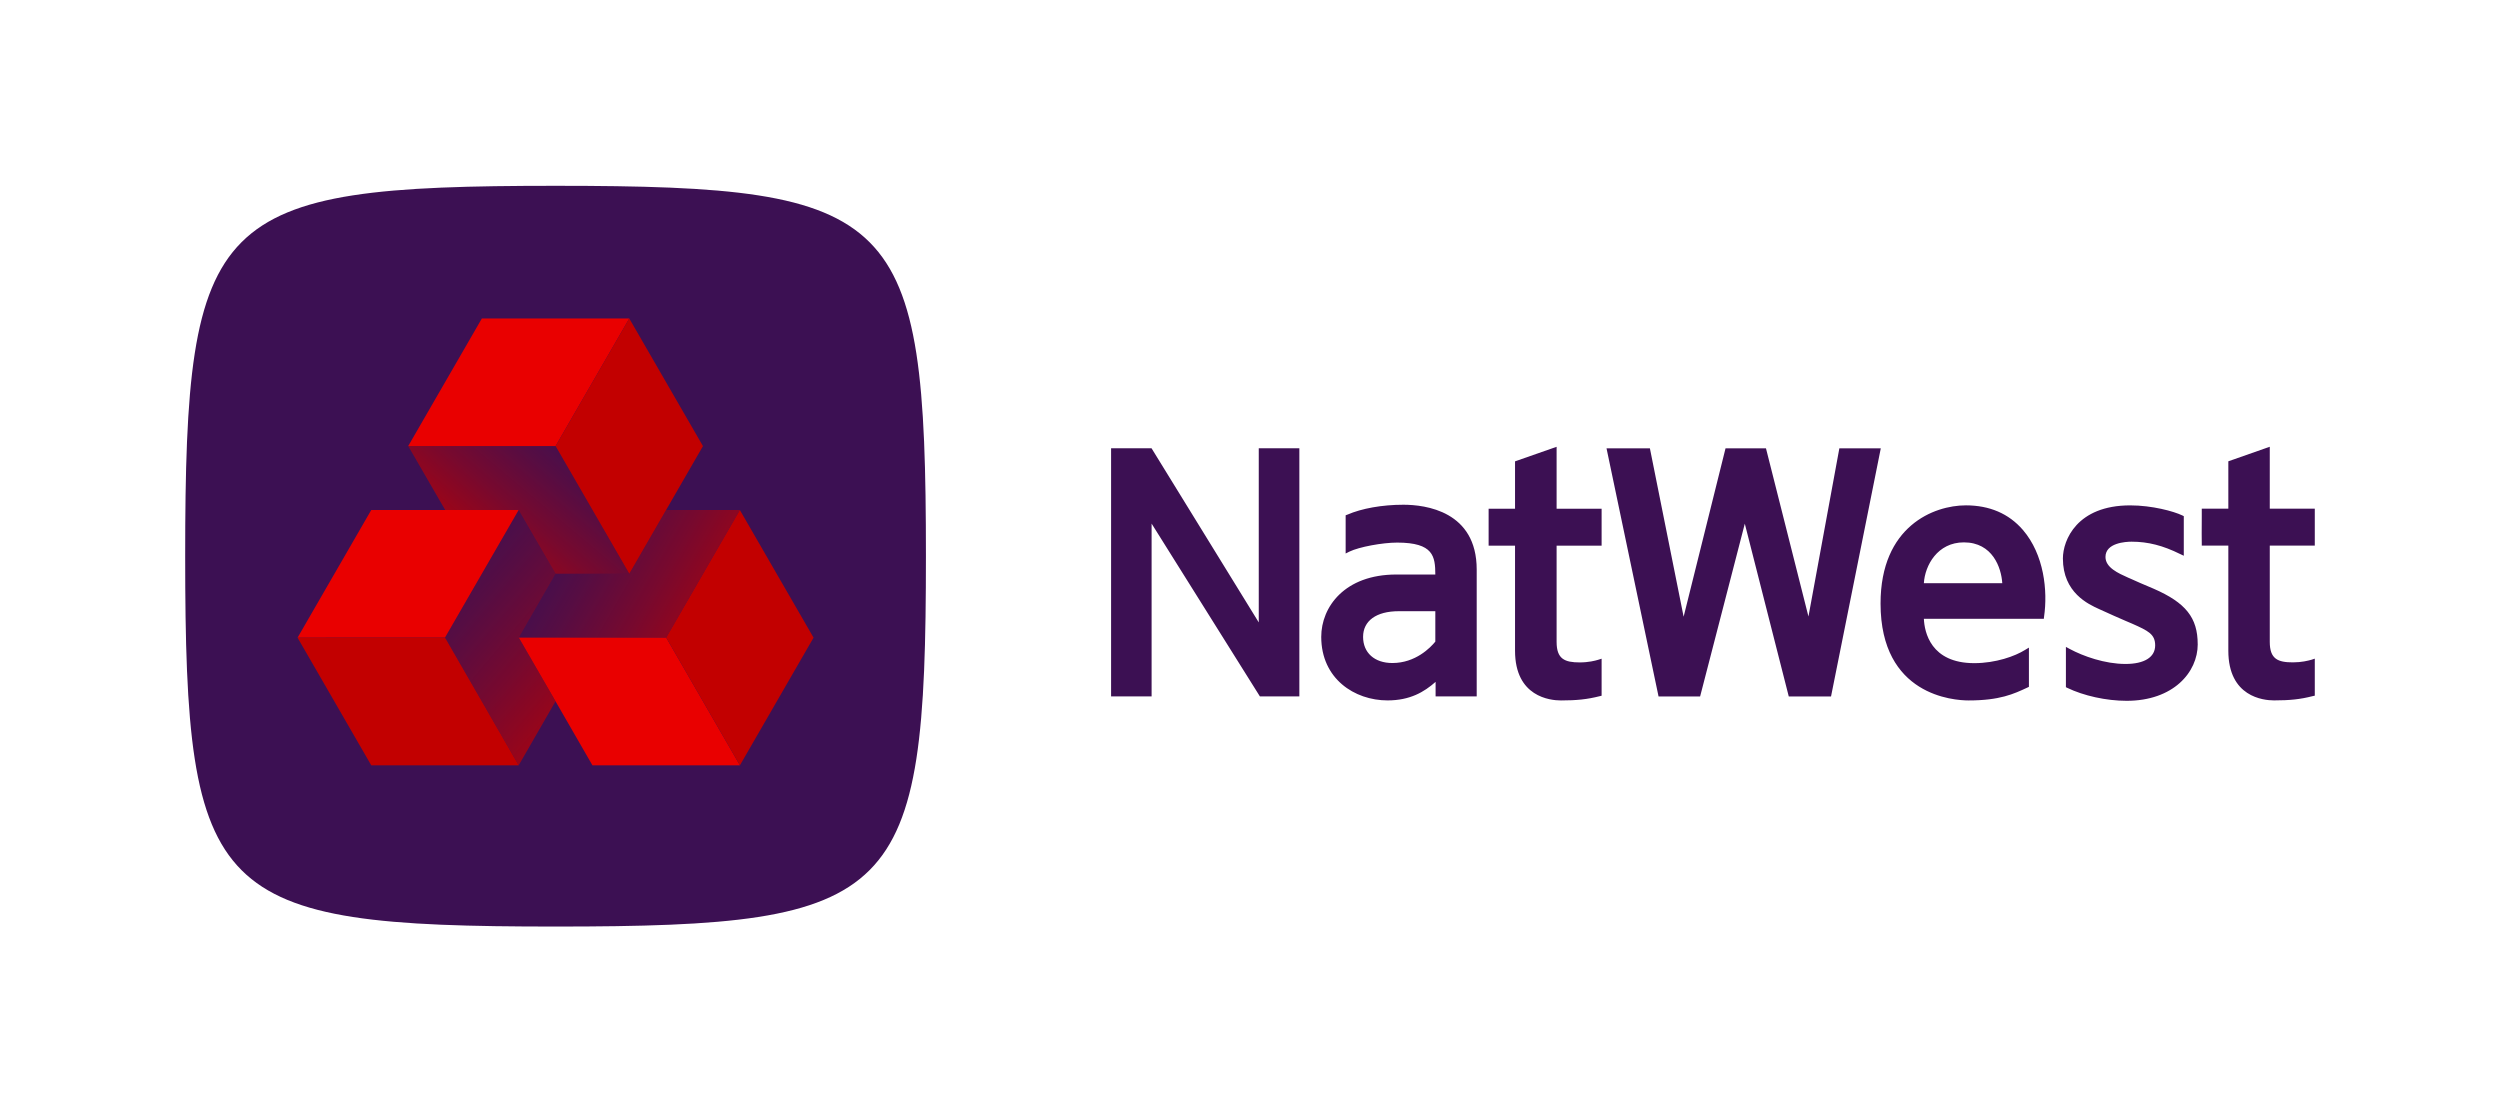
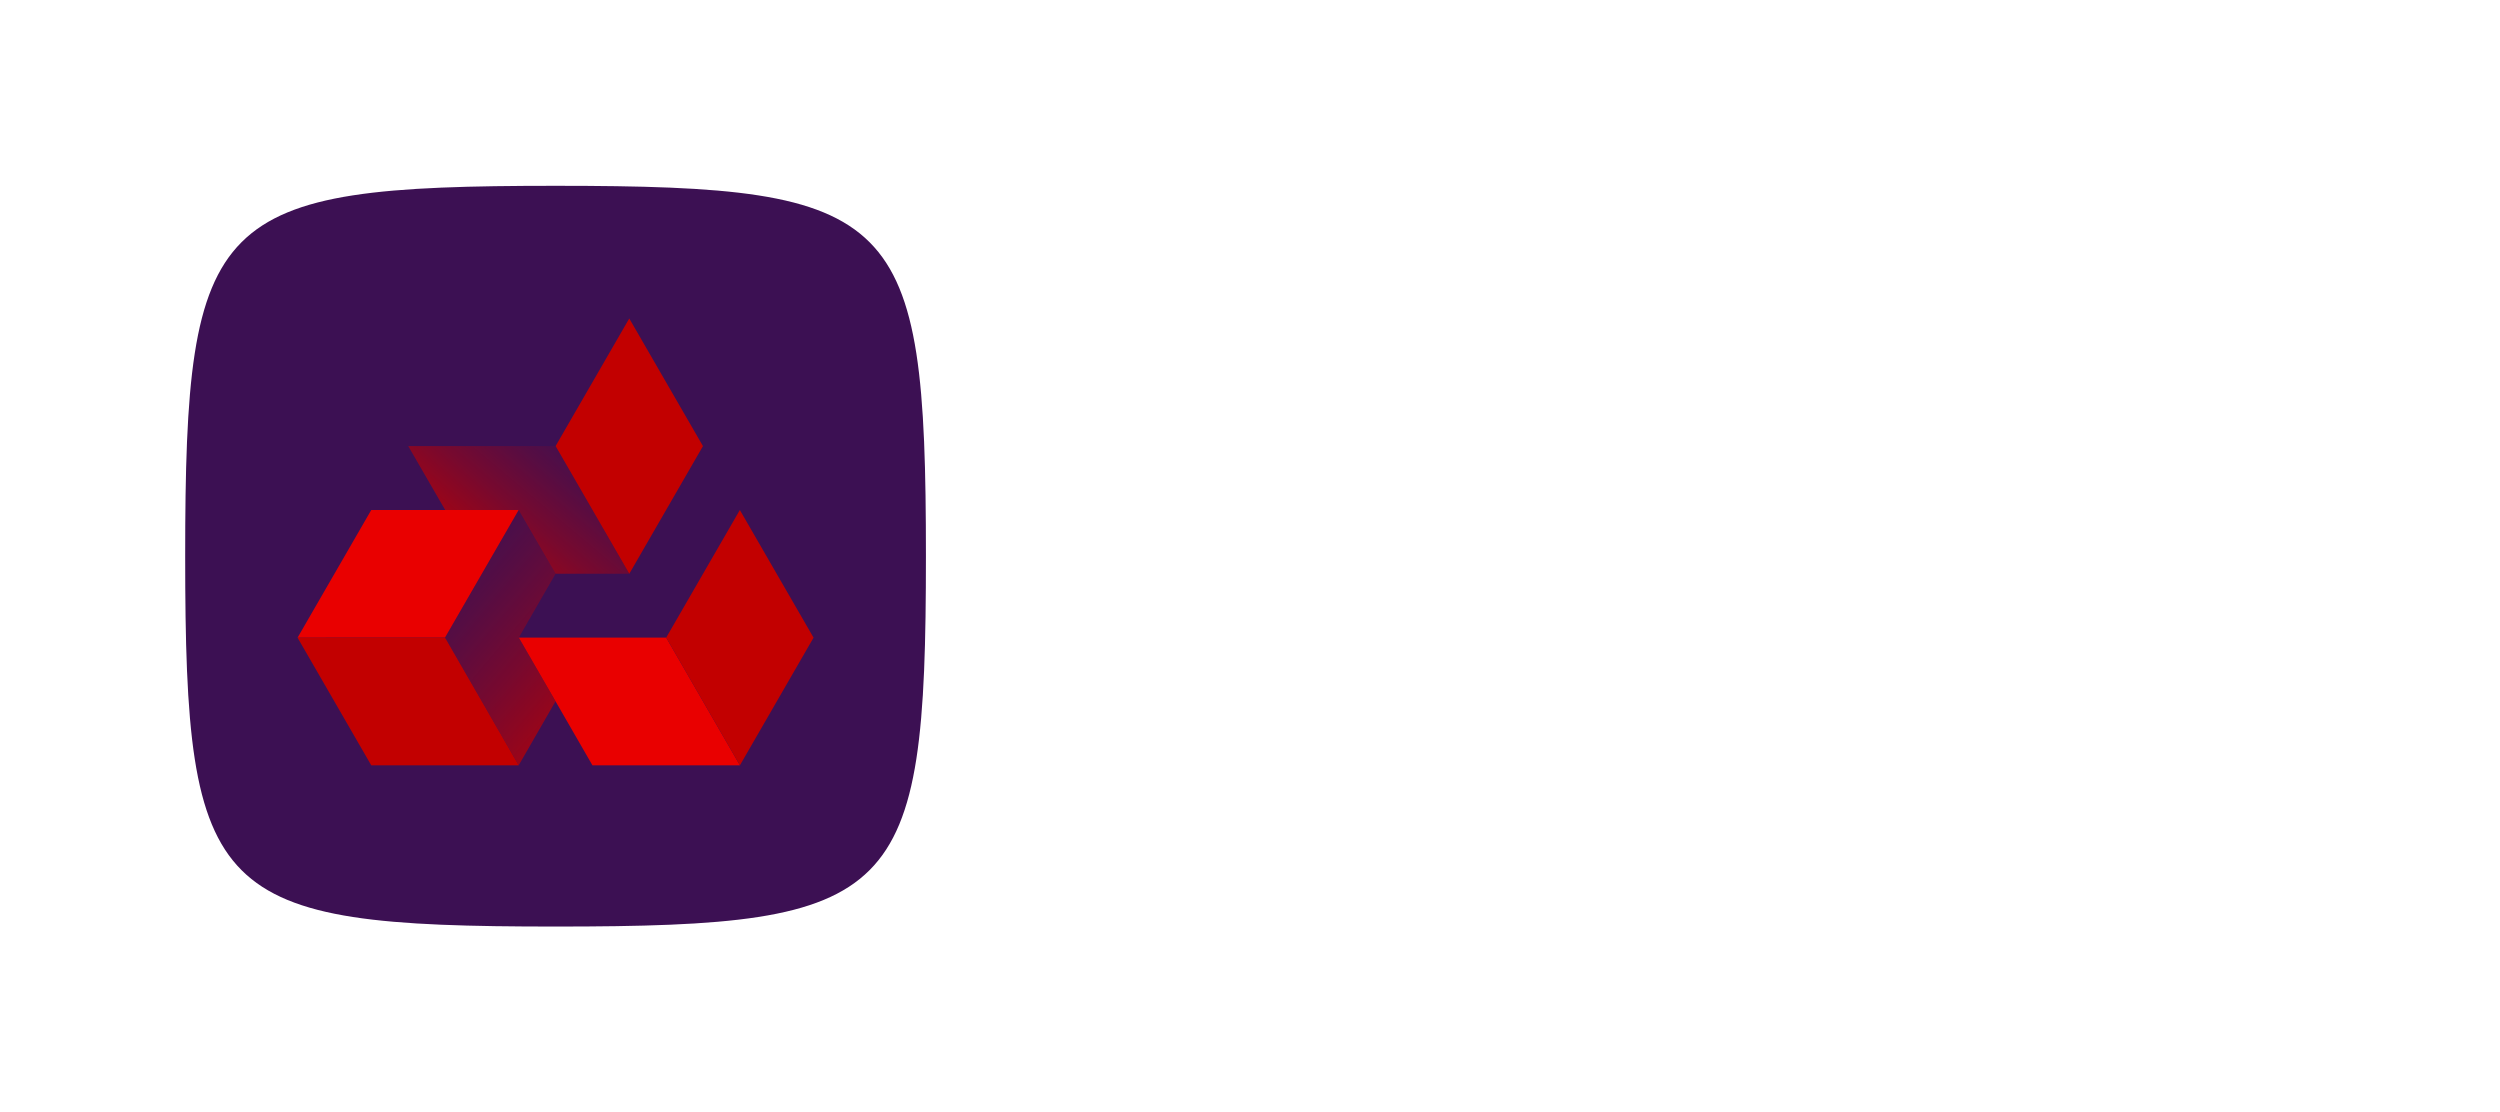
<svg xmlns="http://www.w3.org/2000/svg" xmlns:xlink="http://www.w3.org/1999/xlink" id="Horizontal_NatWest_Logo" viewBox="0 0 1687.5 750.56">
  <defs>
    <style>.cls-1{fill:url(#linear-gradient);}.cls-2{fill:#e90000;}.cls-3{fill:#c20000;}.cls-4{fill:#3c1053;}.cls-5{fill:url(#linear-gradient-3);}.cls-6{fill:url(#linear-gradient-2);}</style>
    <linearGradient id="linear-gradient" x1="387.44" y1="365.75" x2="462.1" y2="408.86" gradientUnits="userSpaceOnUse">
      <stop offset="0" stop-color="#c20000" stop-opacity=".1" />
      <stop offset=".24" stop-color="#c20000" stop-opacity=".2" />
      <stop offset=".72" stop-color="#c20000" stop-opacity=".44" />
      <stop offset="1" stop-color="#c20000" stop-opacity=".6" />
    </linearGradient>
    <linearGradient id="linear-gradient-2" x1="-1590.85" y1="-263.63" x2="-1618.54" y2="-339.71" gradientTransform="translate(-185.47 -1202.85) rotate(-120)" gradientUnits="userSpaceOnUse">
      <stop offset="0" stop-color="#c20000" stop-opacity=".1" />
      <stop offset=".2" stop-color="#c20000" stop-opacity=".2" />
      <stop offset=".61" stop-color="#c20000" stop-opacity=".44" />
      <stop offset="1" stop-color="#c20000" stop-opacity=".7" />
    </linearGradient>
    <linearGradient id="linear-gradient-3" x1="2.81" y1="-1680.93" x2="22.05" y2="-1790.05" gradientTransform="translate(-1146.62 -448.09) rotate(120)" xlink:href="#linear-gradient-2" />
  </defs>
-   <path class="cls-4" d="M1081.09,343.39v24.93h-30.38v64.97c0,11.59,5.49,13.84,15.62,13.84,5.92,0,10.38-1.14,12.5-1.79l2.26-.72v24.99l-1.27,.31c-8.52,2.16-15.65,2.88-26.16,2.88-7.28,0-31.01-2.4-31.01-33.53v-70.95h-17.83v-1.68c-.02-1.21-.02-9.77,0-17.76v-5.49h17.83v-31.98l28.06-9.82v41.8h30.38Zm188.44-40.76l-33.59,167.49h-28.52l-29.68-116.63-30.17,116.63h-28.05l-35.12-167.49h29.28l22.76,113.65,28.29-113.65h27.3c2.71,10.62,28.34,112.24,28.67,113.51,.2-1.35,20.16-109.79,20.86-113.51h27.97Zm29.08,91.01c.72-11.95,9.16-27.54,27.01-27.54,19.37,0,25.27,17.11,25.91,27.54h-52.92Zm28.27-52.52c-21.39,0-57.51,13.94-57.51,66.24,0,62.28,49.55,65.44,59.48,65.44,21.04,0,30.43-4.39,39.66-8.7l1.01-.47v-26.49l-2.67,1.6c-6.7,4.19-19.69,8.89-34.24,8.89-29.45,0-33.61-21.06-33.99-29.93h80.96l.16-1.43c2.56-17.48,.03-41.95-14.32-58.61-9.48-10.97-22.47-16.55-38.53-16.55m156.58,93.73c0,19-16.53,38.21-47.99,38.21-13.81,0-29.05-3.43-40-8.71l-.99-.49v-27.2l2.6,1.41c9.11,4.9,23.71,10.11,37.64,10.11,12.71,0,20.01-4.55,20.01-12.51,0-7.48-4.48-9.79-15.54-14.68l-4.36-1.86c-5.35-2.31-10.03-4.37-17.74-7.9-7.39-3.33-24.64-11.11-24.64-34.24,0-12.44,9.55-35.85,45.39-35.85,14.79,0,29.42,3.99,35.19,6.78l1.02,.5v26.72l-2.6-1.22c-11.44-5.65-21.48-8.27-32.61-8.27-4.1,0-17.65,.82-17.65,10.29,0,7.19,8.54,10.95,15.43,14.05l1.33,.56c4.97,2.19,8.87,4.02,12.23,5.34l3.61,1.54c21.58,9.44,29.65,19.52,29.65,37.4m-633.77-132.23h27.39v167.49h-26.63l-73.1-116.65v116.65h-27.35v-167.49h27.31l72.37,117.54v-117.54Zm682.42,65.7v64.97c0,11.63,5.47,13.84,15.66,13.84,5.78,0,10.21-1.14,12.44-1.75l2.29-.76v24.99l-1.44,.31c-8.39,2.16-15.51,2.88-26.04,2.88-7.28,0-30.88-2.4-30.88-33.53v-70.95h-17.93v-1.68c-.07-1.21-.07-9.77,0-17.76v-5.49h17.93v-31.98l27.97-9.82v41.8h30.39v24.93h-30.39Zm-563.25,64.81c-3.22,3.96-13.3,14.44-28.99,14.44-12.06,0-19.77-6.93-19.77-17.66s8.79-17.32,24.11-17.32h24.65v20.53Zm-21.61-92.4c-14.24,0-28.07,2.47-37.81,6.71l-1.11,.41v25.8l2.54-1.28c6.58-3.19,22.34-6.09,32.22-6.09,24.61,0,25.7,9.37,25.77,21.55h-26.31c-34.84,0-50.7,21.84-50.7,42.09,0,28.23,22.45,42.89,44.74,42.89,15.18,0,24.74-5.69,32.45-12.52v9.83h27.75v-85.64c0-39.49-34.66-43.75-49.54-43.75" />
  <g>
    <path class="cls-4" d="M625,375.42c0,231.85-18.15,250-250,250s-250-18.15-250-250,18.15-250,250-250,250,18.15,250,250Z" />
    <g>
      <polygon class="cls-2" points="449.68 430.38 350.18 430.38 399.9 516.59 499.41 516.59 499.43 516.59 499.43 516.59 449.68 430.38" />
      <polygon class="cls-3" points="499.4 344.26 549.15 430.42 499.43 516.59 449.68 430.38 499.4 344.26" />
-       <polygon class="cls-2" points="424.75 214.97 424.76 214.96 325.26 214.96 275.54 301.09 375.03 301.09 375.03 301.09 424.75 214.97" />
      <polygon class="cls-3" points="375.03 301.09 424.78 387.28 474.5 301.13 424.75 214.96 375.03 301.09" />
      <polygon class="cls-2" points="300.38 430.37 300.38 430.37 350.1 344.25 250.6 344.25 200.88 430.37 200.88 430.37 200.85 430.41 300.38 430.37" />
      <polygon class="cls-3" points="350.12 516.59 350.09 516.59 250.6 516.59 200.85 430.41 200.88 430.37 300.38 430.37 350.12 516.59" />
    </g>
-     <polygon class="cls-1" points="449.6 344.25 424.77 387.27 375.02 387.27 375.02 387.27 350.18 430.38 449.68 430.38 499.4 344.25 449.6 344.25" />
    <polygon class="cls-6" points="300.51 344.25 350.09 344.25 375.02 387.27 375.02 387.27 424.77 387.27 375.03 301.08 275.54 301.08 300.51 344.25" />
    <polygon class="cls-5" points="374.98 473.38 350.18 430.38 375.02 387.27 375.02 387.27 350.09 344.25 300.38 430.37 350.12 516.59 374.98 473.38" />
  </g>
</svg>